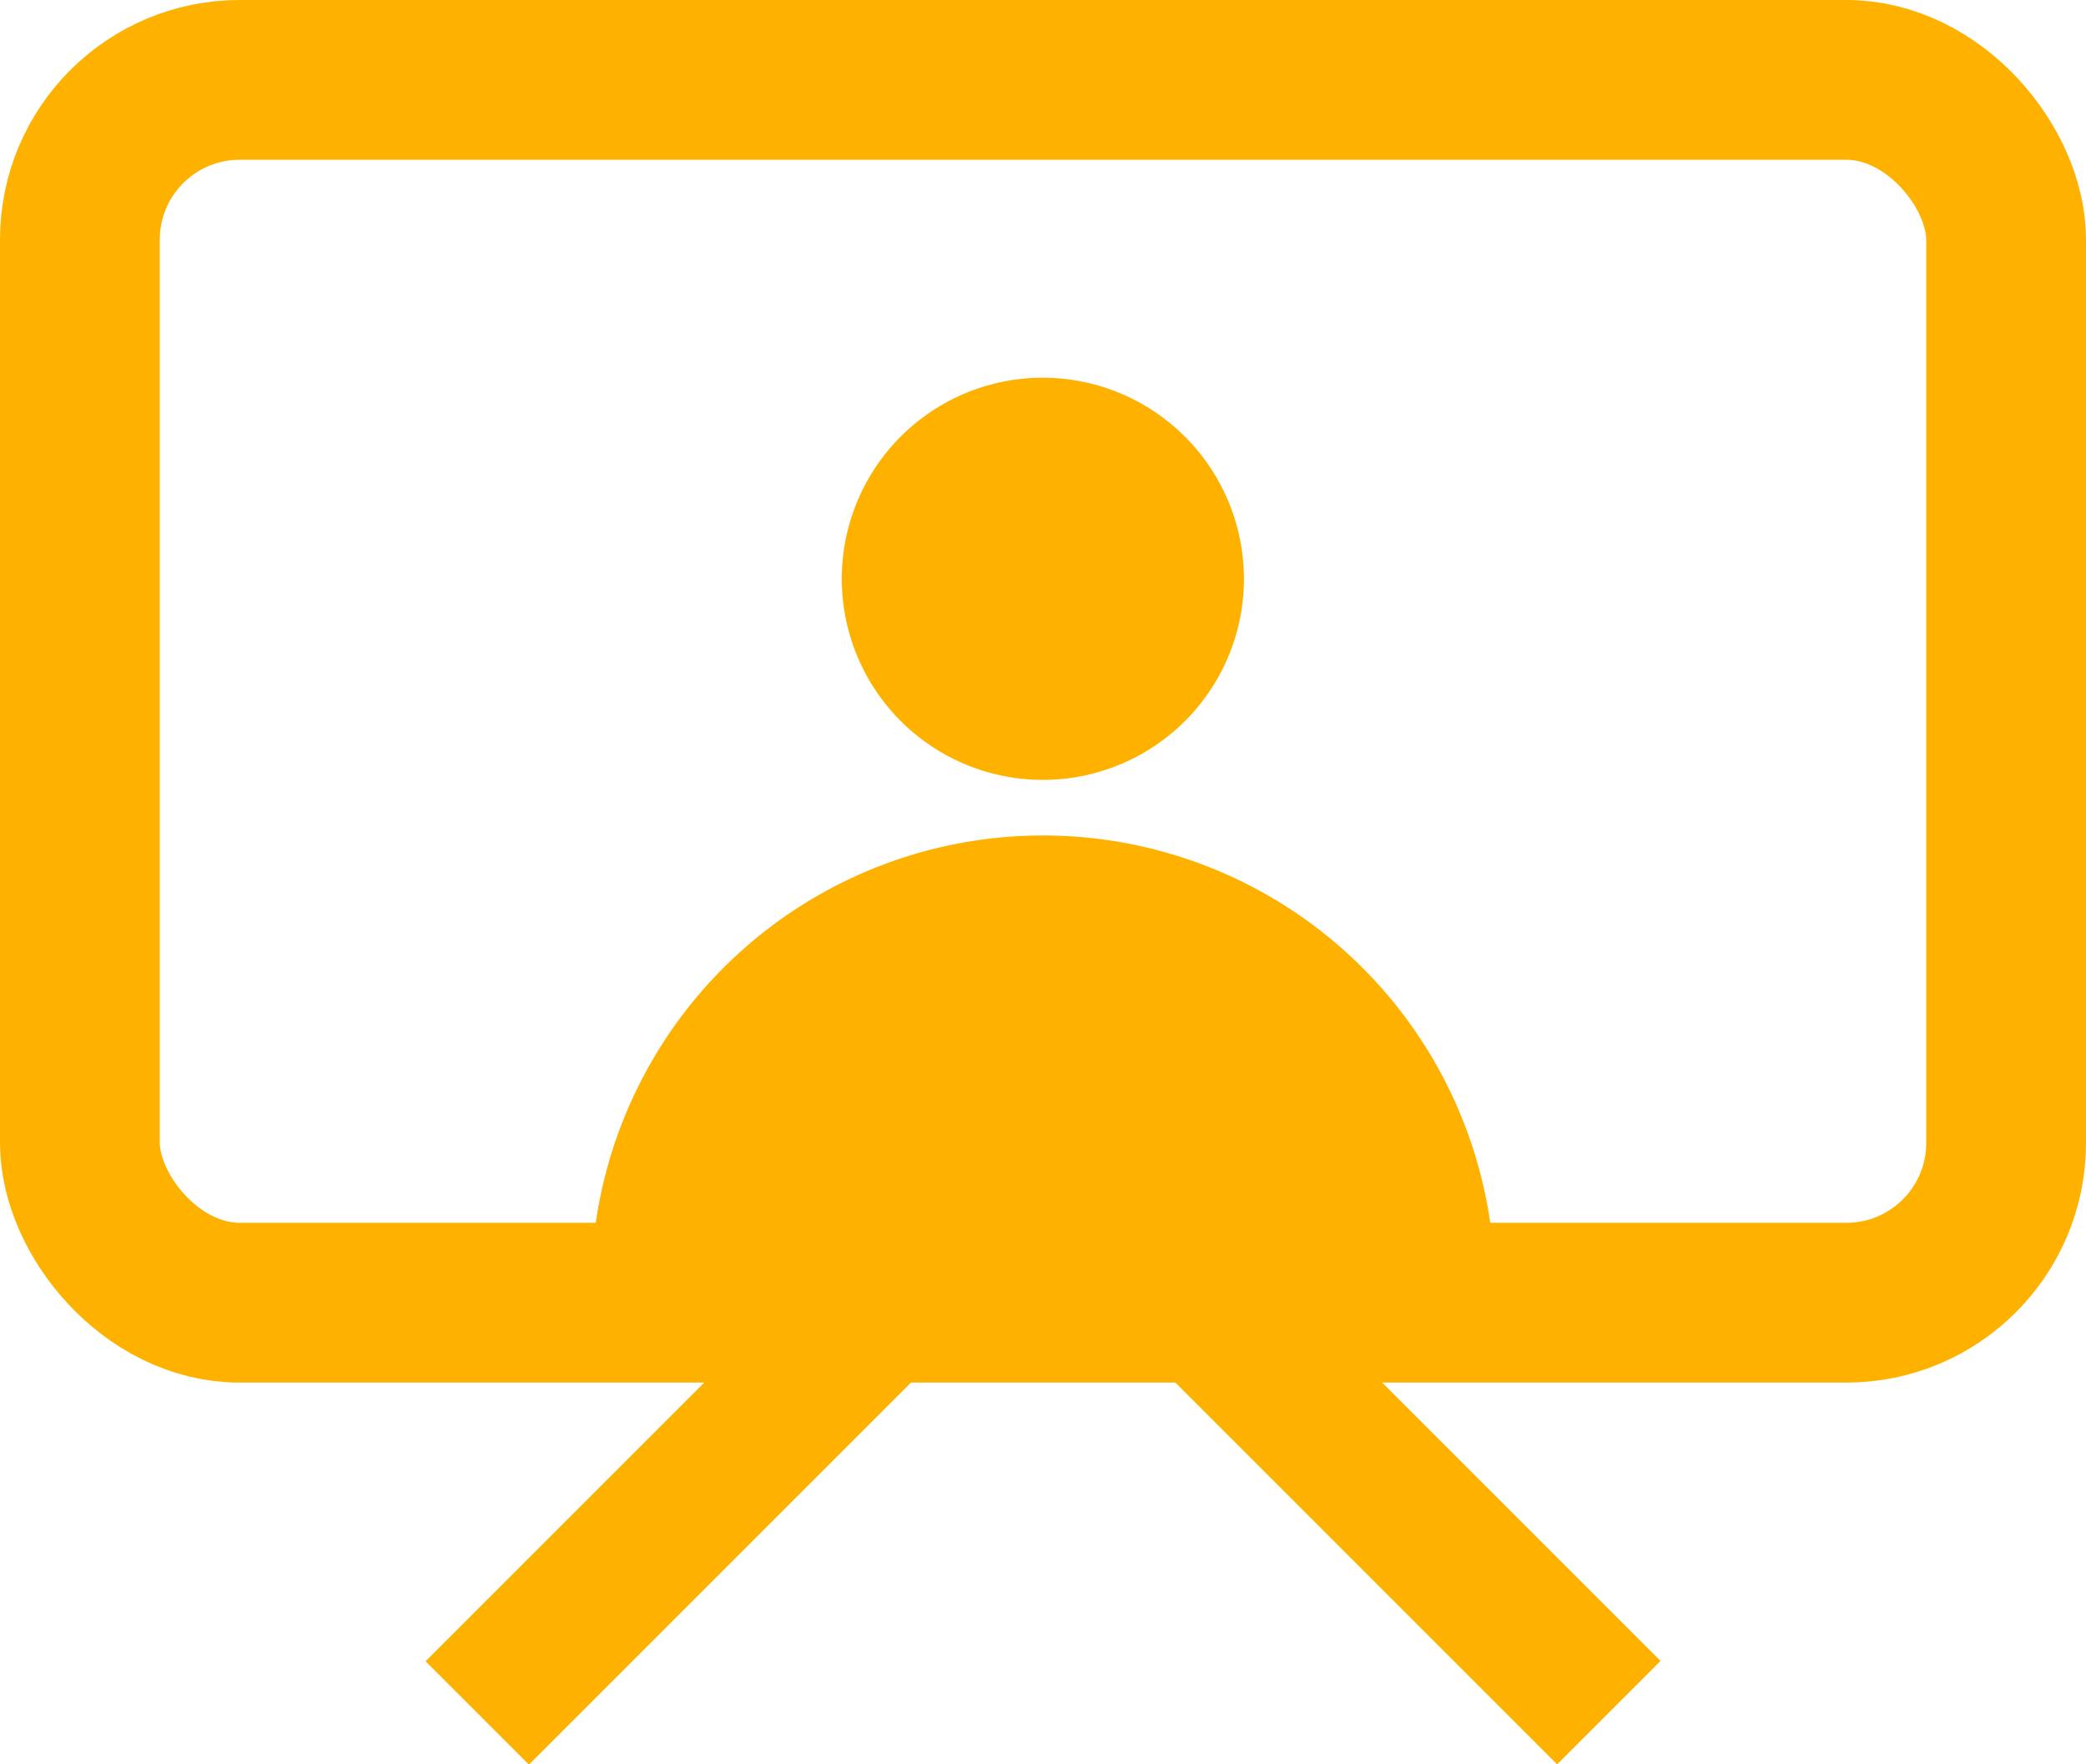
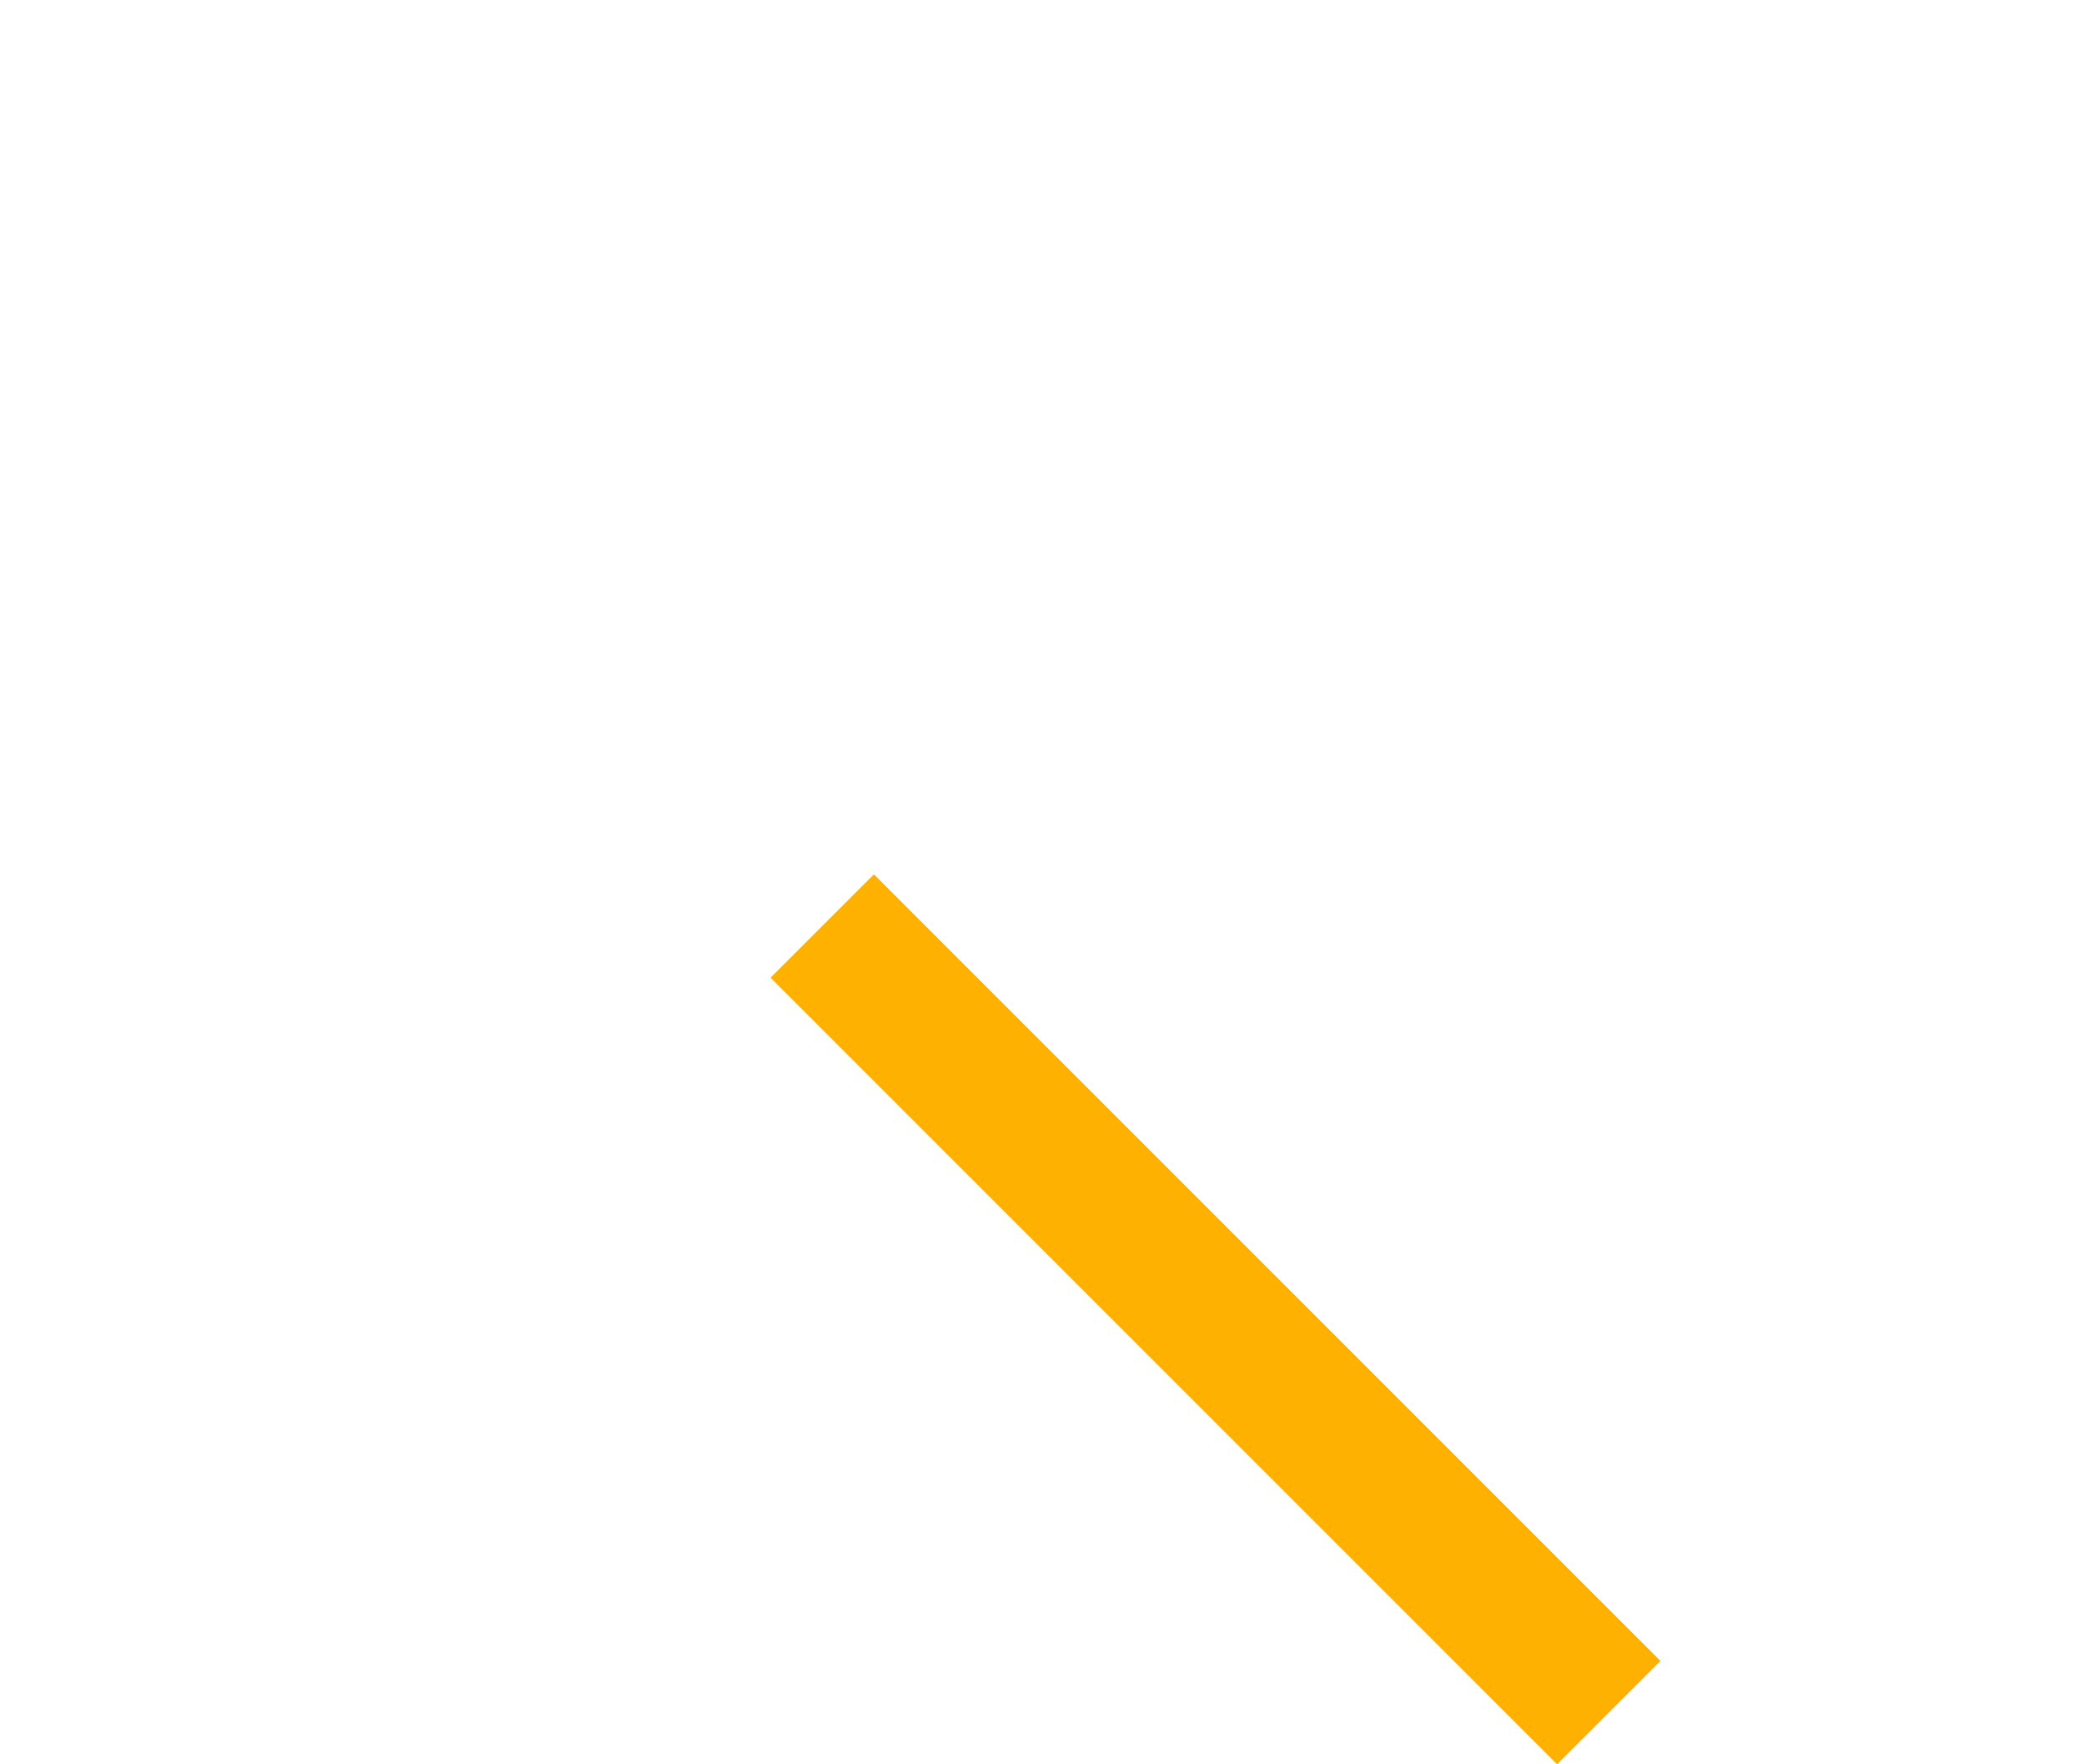
<svg xmlns="http://www.w3.org/2000/svg" viewBox="0 0 76.77 64.93">
  <defs>
    <style>.cls-1{fill:none;stroke:#ffb100;stroke-miterlimit:10;stroke-width:5.88px;}.cls-2{fill:#ffb100;}</style>
  </defs>
  <g id="Layer_2" data-name="Layer 2">
    <g id="Layer_1-2" data-name="Layer 1">
-       <rect class="cls-1" x="2.94" y="2.94" width="70.89" height="45" rx="5.88" />
-       <rect class="cls-2" x="29.35" y="28.09" width="5.38" height="40.94" transform="translate(43.72 -8.43) rotate(45)" />
      <rect class="cls-2" x="42.04" y="28.09" width="5.38" height="40.94" transform="translate(110.7 51.26) rotate(135)" />
-       <path class="cls-2" d="M54.91,45.51a1.75,1.75,0,0,1-1.45,1.87H23.52a1.68,1.68,0,0,1-1.66-1.66v-.21a16.63,16.63,0,0,1,33.05,0Z" />
-       <path class="cls-2" d="M45.78,21.3a7.4,7.4,0,1,1-7.4-7.4A7.41,7.41,0,0,1,45.78,21.3Z" />
    </g>
  </g>
</svg>